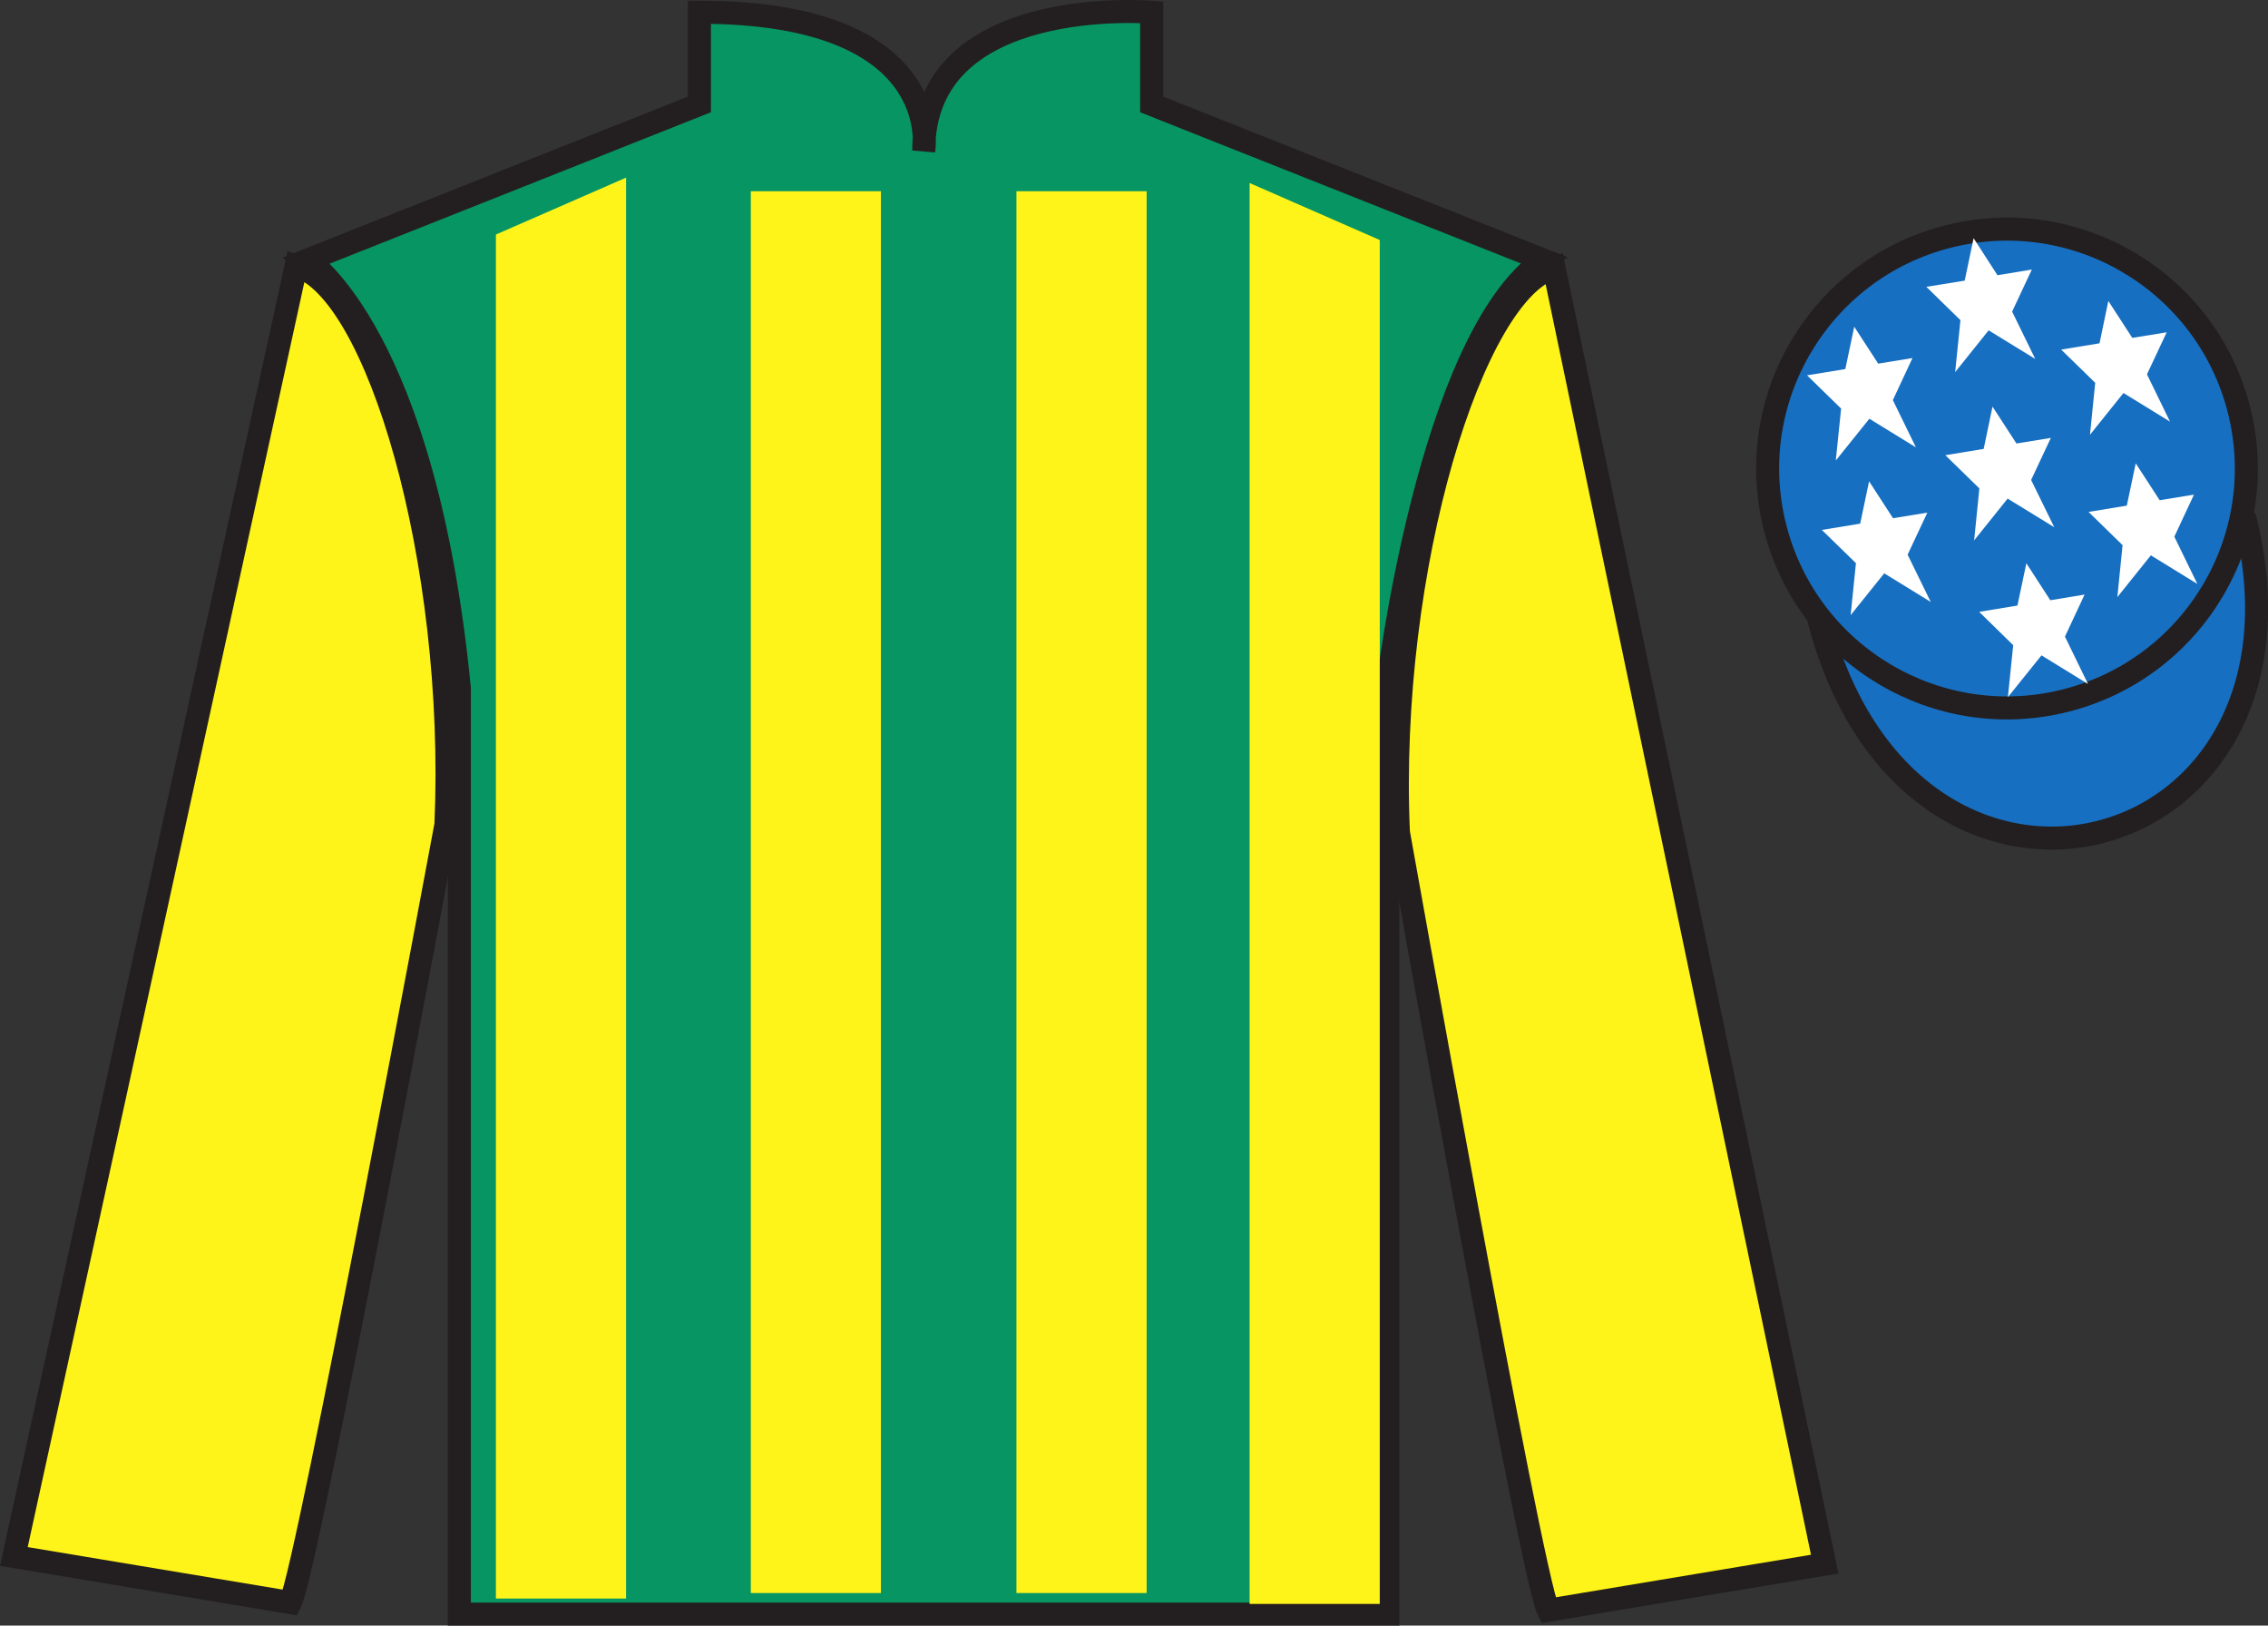
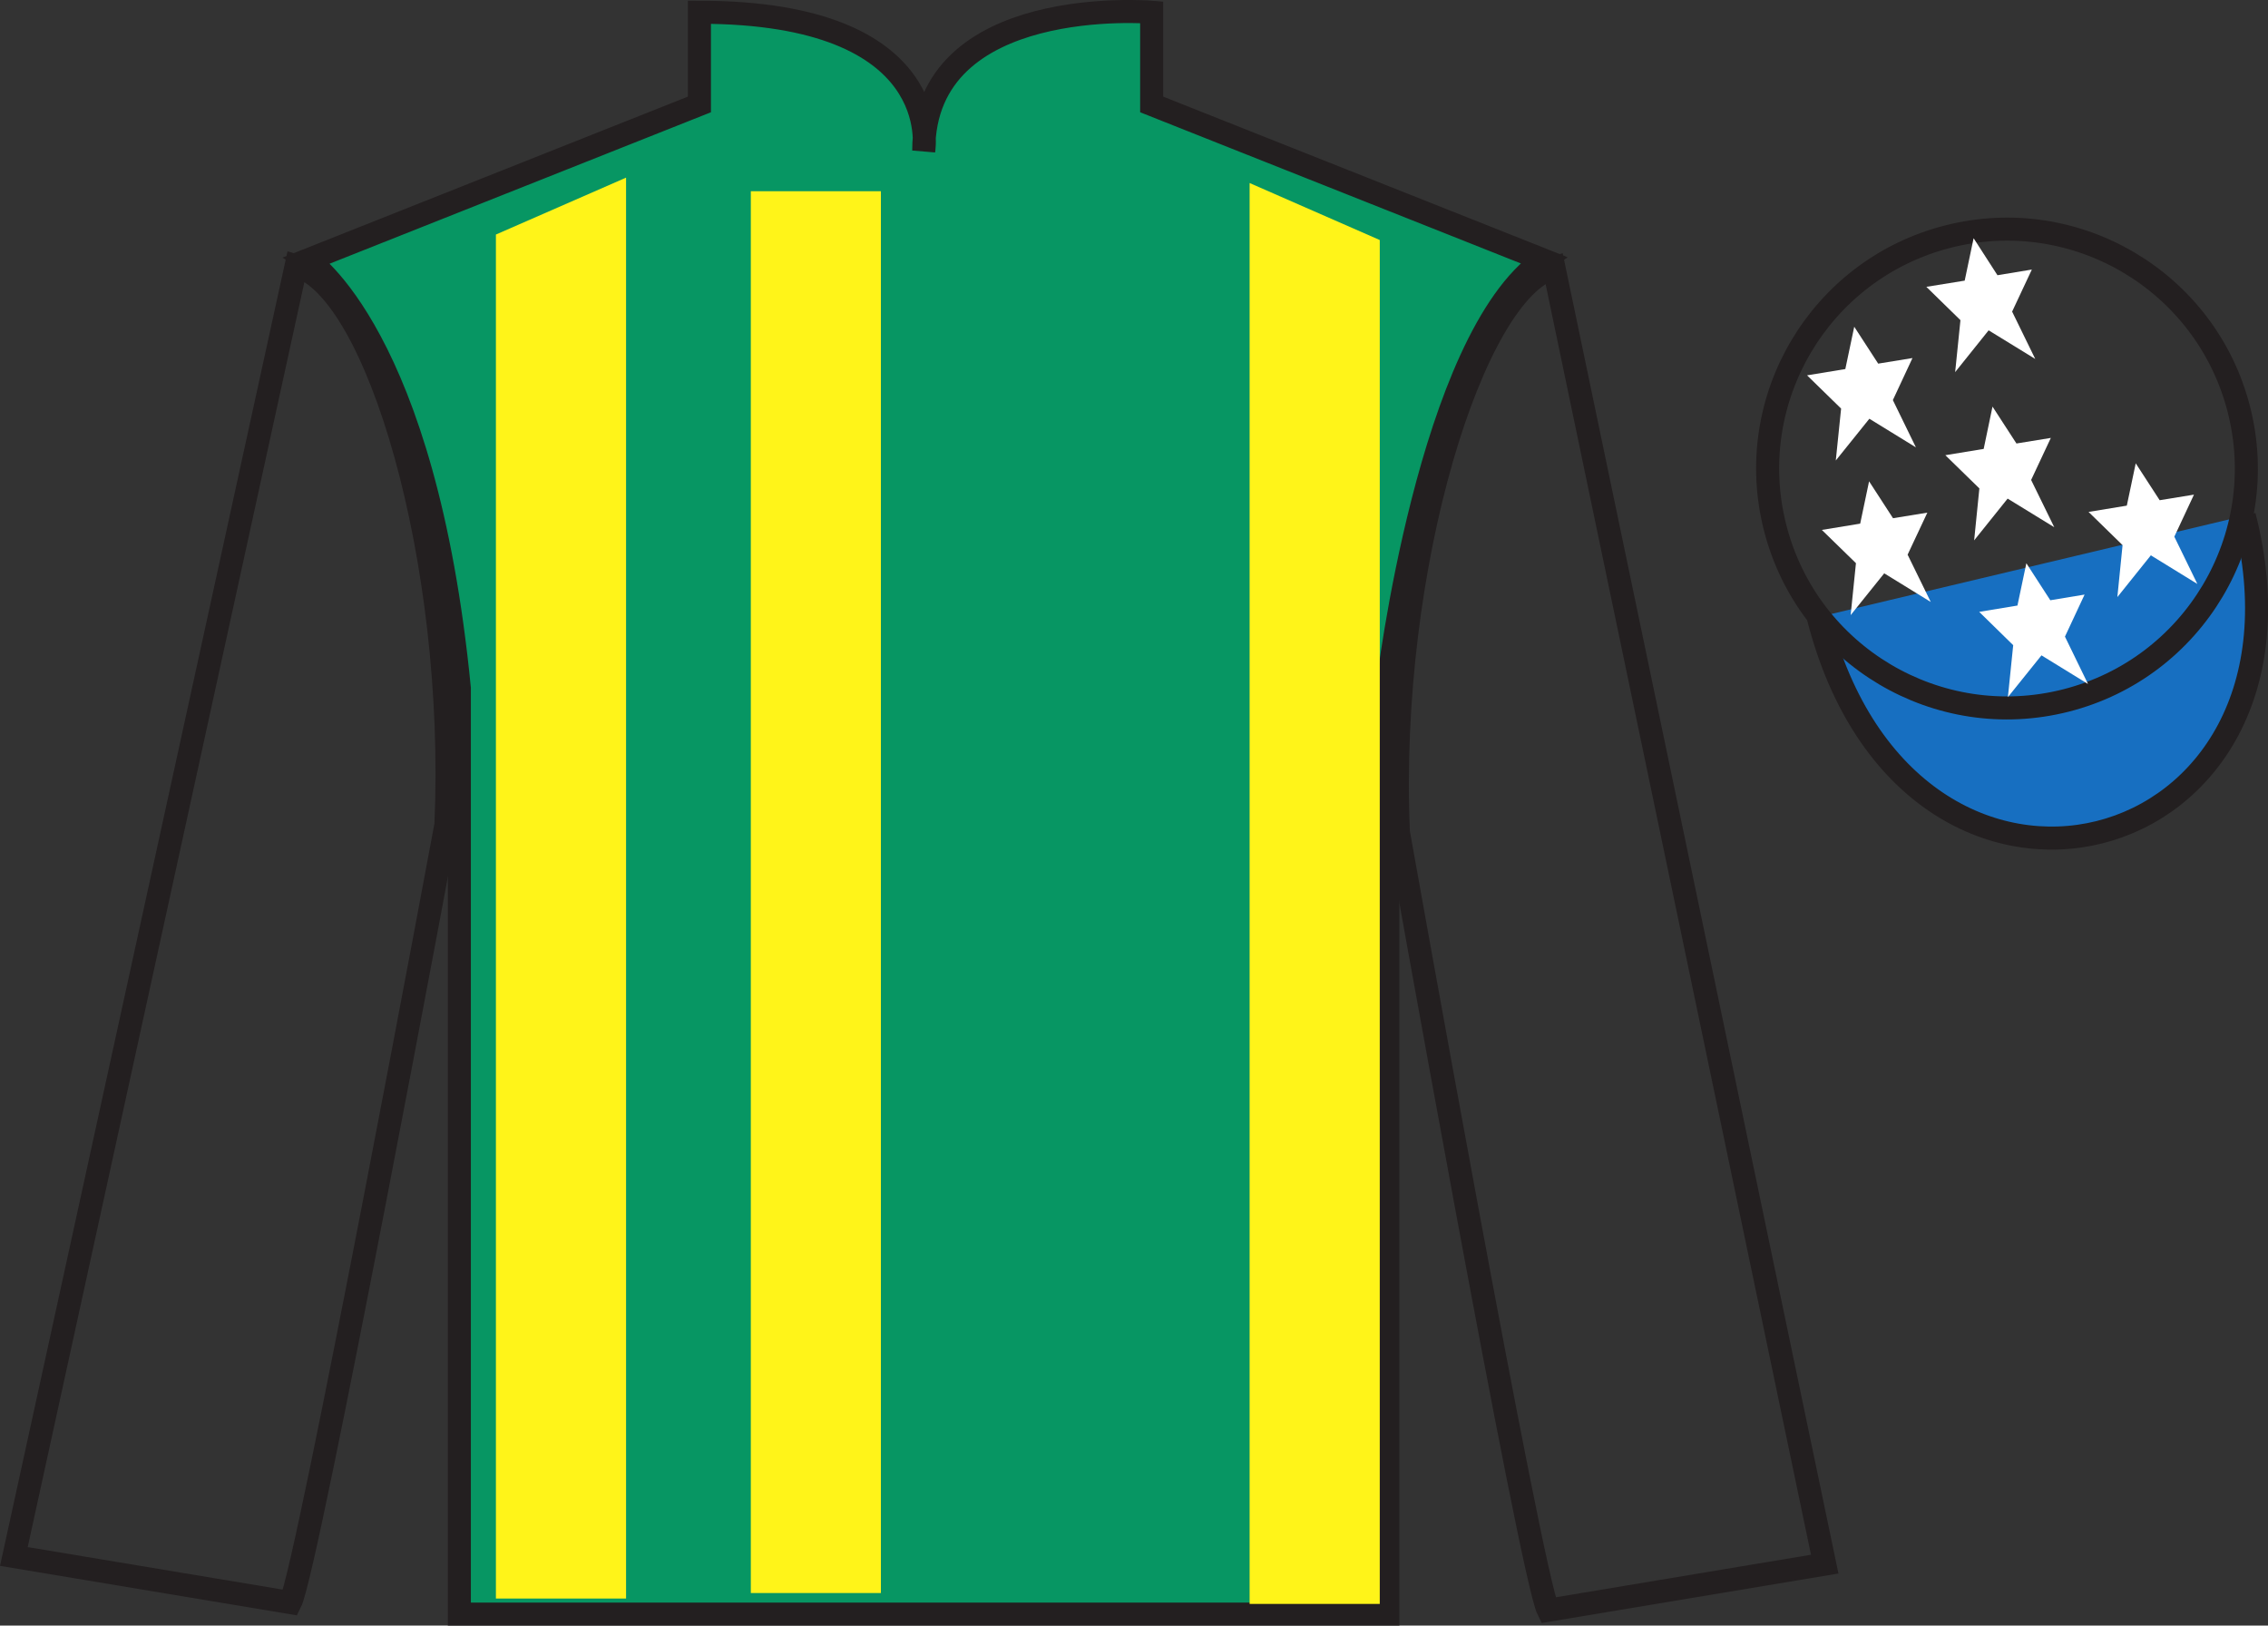
<svg xmlns="http://www.w3.org/2000/svg" width="98.42pt" height="70.53pt" viewBox="0 0 98.42 70.53" version="1.1">
  <rect x="0" y="0" width="98.42" height="70.53" fill="#333333" stroke="none" />
  <g id="surface0">
    <path style=" stroke:none;fill-rule:nonzero;fill:rgb(3.105%,58.819%,38.753%);fill-opacity:1;" d="M 13.352 11.281 C 13.352 11.281 18.434 14.531 19.934 29.863 C 19.934 29.863 19.934 44.863 19.934 70.031 L 60.227 70.031 L 60.227 29.699 C 60.227 29.699 62.02 14.699 66.977 11.281 L 49.977 4.531 L 49.977 0.531 C 49.977 0.531 40.086 -0.301 40.086 6.531 C 40.086 6.531 41.102 0.531 30.352 0.531 L 30.352 4.531 L 13.352 11.281 " />
    <path style="fill:none;stroke-width:10;stroke-linecap:butt;stroke-linejoin:miter;stroke:rgb(13.73%,12.16%,12.549%);stroke-opacity:1;stroke-miterlimit:4;" d="M 133.516 592.487 C 133.516 592.487 184.336 559.987 199.336 406.667 C 199.336 406.667 199.336 256.667 199.336 4.987 L 602.266 4.987 L 602.266 408.308 C 602.266 408.308 620.195 558.308 669.766 592.487 L 499.766 659.987 L 499.766 699.987 C 499.766 699.987 400.859 708.308 400.859 639.987 C 400.859 639.987 411.016 699.987 303.516 699.987 L 303.516 659.987 L 133.516 592.487 Z M 133.516 592.487 " transform="matrix(0.1,0,0,-0.1,0,70.53)" />
-     <path style=" stroke:none;fill-rule:nonzero;fill:rgb(100%,95.41%,10.001%);fill-opacity:1;" d="M 12.602 69.531 C 13.352 68.031 19.352 35.781 19.352 35.781 C 19.852 24.281 16.352 12.531 12.852 11.531 L 0.602 67.531 L 12.602 69.531 " />
    <path style="fill:none;stroke-width:10;stroke-linecap:butt;stroke-linejoin:miter;stroke:rgb(13.73%,12.16%,12.549%);stroke-opacity:1;stroke-miterlimit:4;" d="M 126.016 9.988 C 133.516 24.988 193.516 347.488 193.516 347.488 C 198.516 462.488 163.516 579.987 128.516 589.987 L 6.016 29.988 L 126.016 9.988 Z M 126.016 9.988 " transform="matrix(0.1,0,0,-0.1,0,70.53)" />
-     <path style=" stroke:none;fill-rule:nonzero;fill:rgb(100%,95.41%,10.001%);fill-opacity:1;" d="M 79.184 67.863 L 67.434 11.613 C 63.934 12.613 60.184 24.613 60.684 36.113 C 60.684 36.113 66.434 68.363 67.184 69.863 L 79.184 67.863 " />
    <path style="fill:none;stroke-width:10;stroke-linecap:butt;stroke-linejoin:miter;stroke:rgb(13.73%,12.16%,12.549%);stroke-opacity:1;stroke-miterlimit:4;" d="M 791.836 26.667 L 674.336 589.167 C 639.336 579.167 601.836 459.167 606.836 344.167 C 606.836 344.167 664.336 21.667 671.836 6.667 L 791.836 26.667 Z M 791.836 26.667 " transform="matrix(0.1,0,0,-0.1,0,70.53)" />
    <path style="fill-rule:nonzero;fill:rgb(9.02%,43.529%,75.491%);fill-opacity:1;stroke-width:10;stroke-linecap:butt;stroke-linejoin:miter;stroke:rgb(13.73%,12.16%,12.549%);stroke-opacity:1;stroke-miterlimit:4;" d="M 789.023 437.566 C 828.711 281.941 1012.695 329.519 973.906 481.511 " transform="matrix(0.1,0,0,-0.1,0,70.53)" />
    <path style=" stroke:none;fill-rule:nonzero;fill:rgb(100%,95.41%,10.001%);fill-opacity:1;" d="M 21.52 10.176 L 21.52 69.355 L 27.168 69.355 L 27.168 7.707 L 21.52 10.176 " />
    <path style=" stroke:none;fill-rule:nonzero;fill:rgb(100%,95.41%,10.001%);fill-opacity:1;" d="M 59.875 10.414 L 59.875 69.59 L 54.227 69.59 L 54.227 7.941 L 59.875 10.414 " />
    <path style=" stroke:none;fill-rule:nonzero;fill:rgb(100%,95.41%,10.001%);fill-opacity:1;" d="M 32.582 69.117 L 38.227 69.117 L 38.227 8.297 L 32.582 8.297 L 32.582 69.117 Z M 32.582 69.117 " />
-     <path style=" stroke:none;fill-rule:nonzero;fill:rgb(100%,95.41%,10.001%);fill-opacity:1;" d="M 44.109 69.117 L 49.758 69.117 L 49.758 8.297 L 44.109 8.297 L 44.109 69.117 Z M 44.109 69.117 " />
-     <path style=" stroke:none;fill-rule:nonzero;fill:rgb(9.02%,43.529%,75.491%);fill-opacity:1;" d="M 89.66 30.391 C 95.219 28.973 98.574 23.316 97.156 17.762 C 95.738 12.203 90.082 8.848 84.527 10.266 C 78.969 11.684 75.613 17.34 77.031 22.895 C 78.449 28.453 84.102 31.809 89.66 30.391 " />
    <path style="fill:none;stroke-width:10;stroke-linecap:butt;stroke-linejoin:miter;stroke:rgb(13.73%,12.16%,12.549%);stroke-opacity:1;stroke-miterlimit:4;" d="M 896.602 401.394 C 952.188 415.573 985.742 472.136 971.562 527.683 C 957.383 583.269 900.82 616.823 845.273 602.644 C 789.688 588.464 756.133 531.902 770.312 476.355 C 784.492 420.769 841.016 387.214 896.602 401.394 Z M 896.602 401.394 " transform="matrix(0.1,0,0,-0.1,0,70.53)" />
    <path style=" stroke:none;fill-rule:nonzero;fill:rgb(100%,100%,100%);fill-opacity:1;" d="M 87.934 24.438 L 87.547 26.273 L 85.887 26.547 L 87.363 27.992 L 87.133 30.246 L 88.59 28.434 L 90.609 29.676 L 89.609 27.621 L 90.461 25.797 L 88.973 26.043 L 87.934 24.438 " />
-     <path style=" stroke:none;fill-rule:nonzero;fill:rgb(100%,100%,100%);fill-opacity:1;" d="M 91.492 13.059 L 91.109 14.895 L 89.445 15.168 L 90.922 16.609 L 90.695 18.863 L 92.148 17.051 L 94.168 18.293 L 93.168 16.242 L 94.023 14.418 L 92.531 14.66 L 91.492 13.059 " />
    <path style=" stroke:none;fill-rule:nonzero;fill:rgb(100%,100%,100%);fill-opacity:1;" d="M 92.68 20.102 L 92.293 21.938 L 90.633 22.211 L 92.109 23.652 L 91.883 25.906 L 93.336 24.094 L 95.355 25.336 L 94.355 23.285 L 95.207 21.461 L 93.719 21.703 L 92.68 20.102 " />
    <path style=" stroke:none;fill-rule:nonzero;fill:rgb(100%,100%,100%);fill-opacity:1;" d="M 80.465 14.176 L 80.078 16.012 L 78.418 16.285 L 79.895 17.727 L 79.664 19.98 L 81.121 18.168 L 83.141 19.41 L 82.141 17.359 L 82.992 15.535 L 81.504 15.777 L 80.465 14.176 " />
    <path style=" stroke:none;fill-rule:nonzero;fill:rgb(100%,100%,100%);fill-opacity:1;" d="M 86.465 17.641 L 86.082 19.477 L 84.418 19.75 L 85.895 21.191 L 85.668 23.445 L 87.121 21.633 L 89.145 22.875 L 88.141 20.824 L 88.996 19 L 87.504 19.242 L 86.465 17.641 " />
    <path style=" stroke:none;fill-rule:nonzero;fill:rgb(100%,100%,100%);fill-opacity:1;" d="M 81.109 20.883 L 80.723 22.719 L 79.059 22.992 L 80.539 24.434 L 80.309 26.688 L 81.766 24.875 L 83.785 26.117 L 82.781 24.066 L 83.637 22.242 L 82.148 22.484 L 81.109 20.883 " />
    <path style=" stroke:none;fill-rule:nonzero;fill:rgb(100%,100%,100%);fill-opacity:1;" d="M 85.645 10.336 L 85.258 12.176 L 83.594 12.445 L 85.074 13.891 L 84.844 16.145 L 86.297 14.332 L 88.32 15.574 L 87.316 13.52 L 88.172 11.695 L 86.68 11.941 L 85.645 10.336 " />
  </g>
</svg>